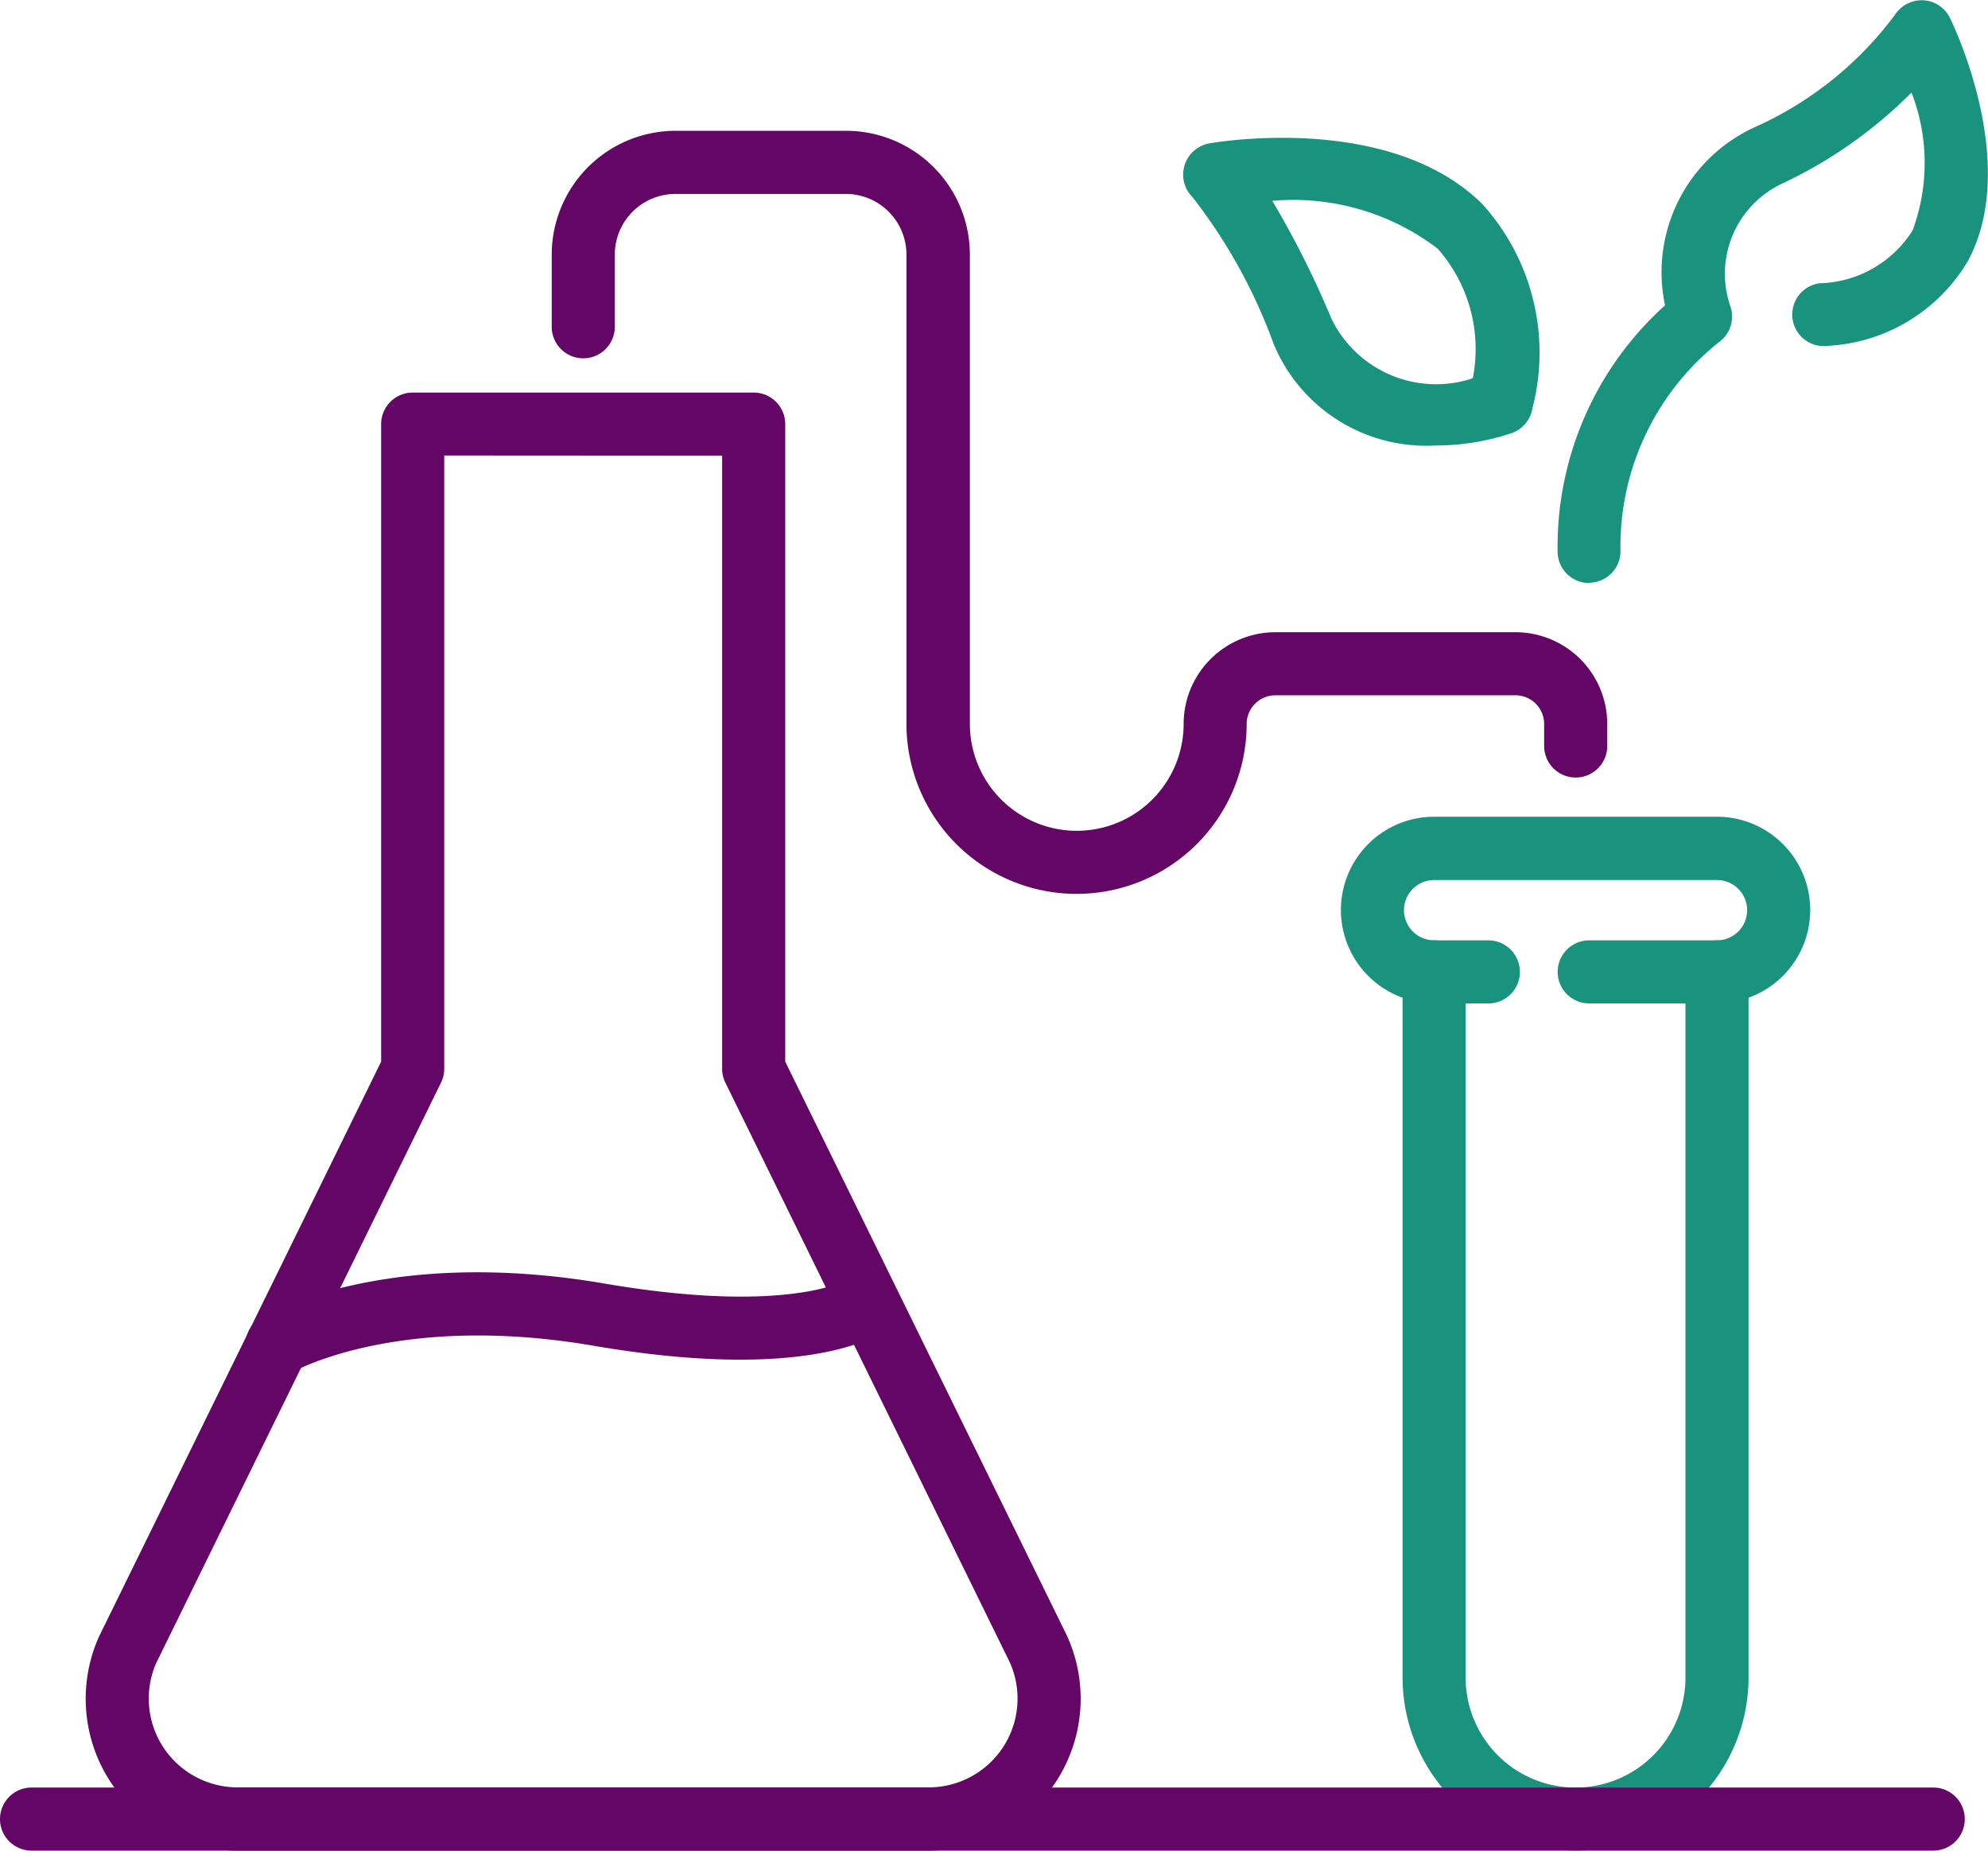
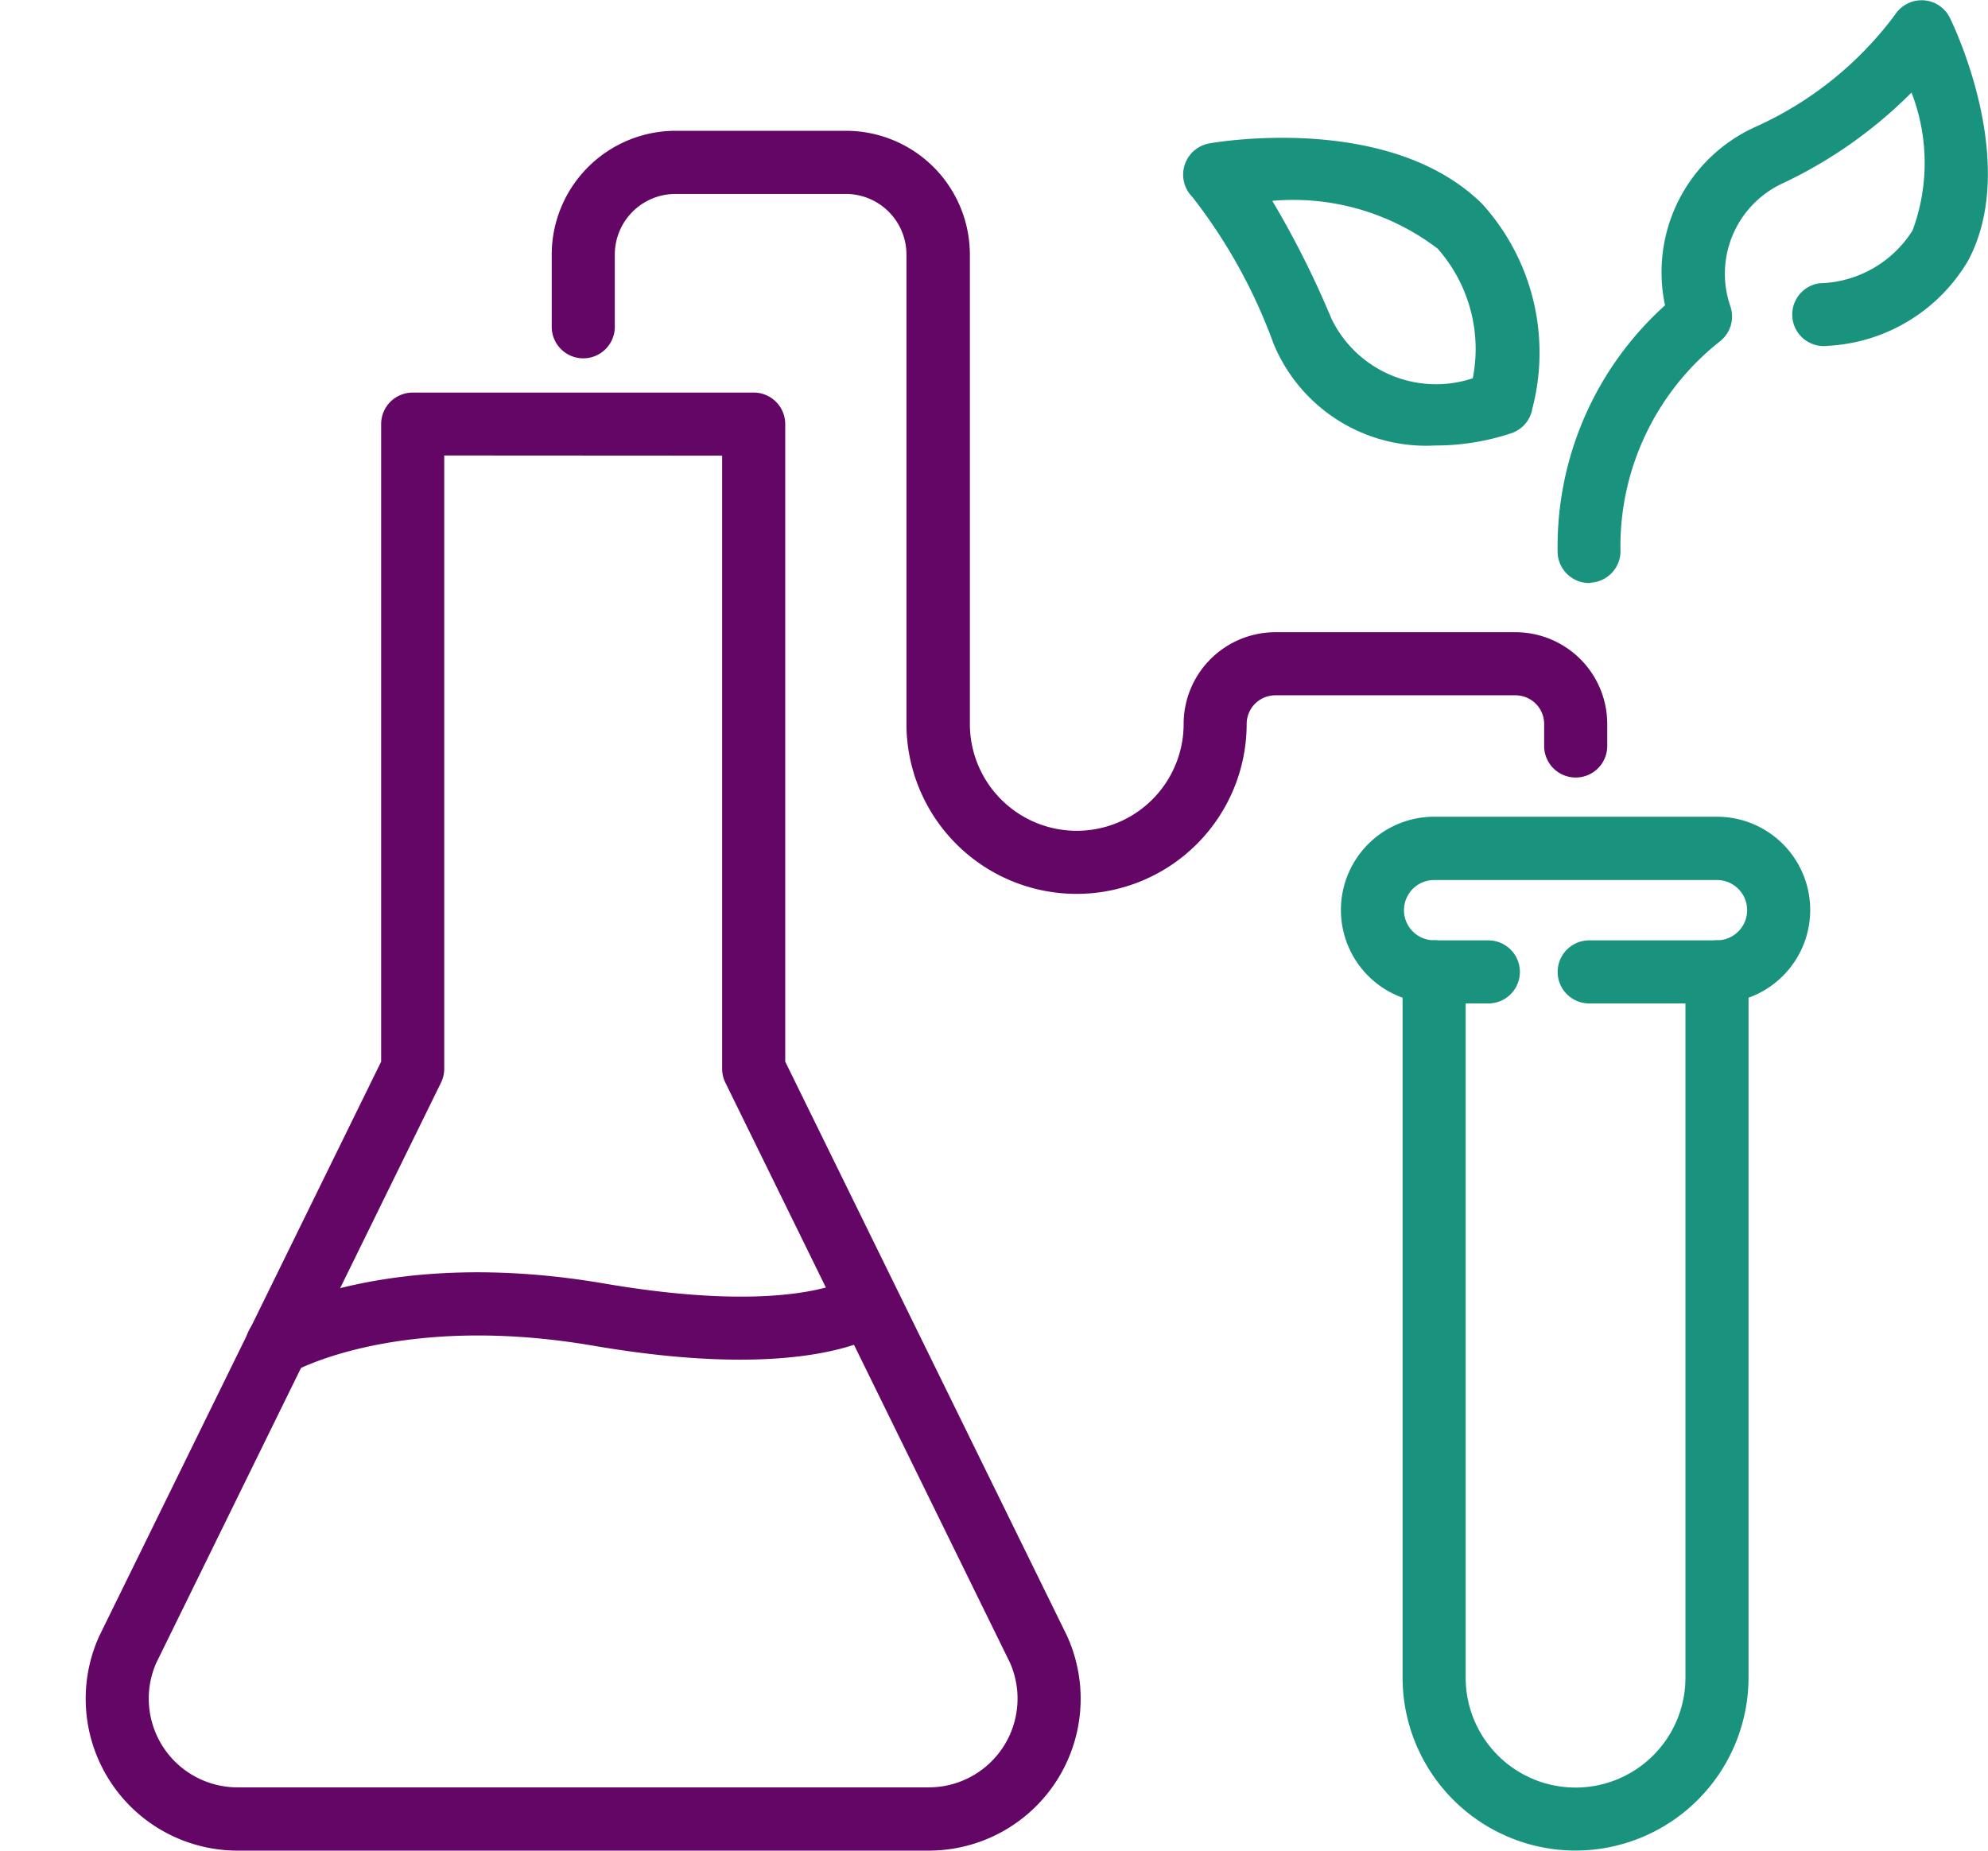
<svg xmlns="http://www.w3.org/2000/svg" width="36.047" height="33.56" viewBox="0 0 36.047 33.56">
  <g id="Group_37472" data-name="Group 37472" transform="translate(-223.1 -86.622)">
    <path id="Path_72653" data-name="Path 72653" d="M240.667,123.514H228.135a2.754,2.754,0,0,1-2.512-3.883l5.115-10.425V97.645a.572.572,0,0,1,.572-.572h6.183a.572.572,0,0,1,.572.572v11.561l5.107,10.408a2.754,2.754,0,0,1-2.5,3.9Zm-8.785-25.3v11.122a.578.578,0,0,1-.059.252l-5.165,10.527a1.61,1.61,0,0,0,1.477,2.252h12.532a1.61,1.61,0,0,0,1.473-2.261l-5.16-10.518a.568.568,0,0,1-.059-.252V98.217Z" transform="translate(-0.727 -3.332)" fill="#640666" />
    <path id="Path_72654" data-name="Path 72654" d="M263.052,127.115a3.14,3.14,0,0,1-3.137-3.136V111.649a1.691,1.691,0,0,1,.572-3.282h5.129a1.691,1.691,0,0,1,.572,3.282v12.331A3.14,3.14,0,0,1,263.052,127.115Zm-2.565-17.6a.546.546,0,0,0,0,1.093.572.572,0,0,1,.572.572v12.8a1.992,1.992,0,0,0,3.985,0v-12.8a.572.572,0,0,1,.572-.572.546.546,0,0,0,0-1.093Z" transform="translate(-11.383 -6.934)" fill="#19937d" />
    <path id="Path_72655" data-name="Path 72655" d="M261.993,112.8h-.982a.572.572,0,1,1,0-1.144h.982a.572.572,0,1,1,0,1.144Z" transform="translate(-11.906 -7.981)" fill="#19937d" />
    <path id="Path_72656" data-name="Path 72656" d="M267.456,112.8h-2.319a.572.572,0,1,1,0-1.144h2.319a.572.572,0,0,1,0,1.144Z" transform="translate(-13.221 -7.981)" fill="#19937d" />
    <path id="Path_72657" data-name="Path 72657" d="M247.3,103.943a3.086,3.086,0,0,1-3.082-3.082V92.35a1.1,1.1,0,0,0-1.1-1.1H240.03a1.1,1.1,0,0,0-1.1,1.1v1.309a.572.572,0,1,1-1.144,0V92.35a2.248,2.248,0,0,1,2.245-2.245h3.092a2.247,2.247,0,0,1,2.245,2.245v8.511a1.938,1.938,0,0,0,3.876,0,1.665,1.665,0,0,1,1.663-1.663h4.355a1.665,1.665,0,0,1,1.663,1.663v.4a.572.572,0,1,1-1.144,0v-.4a.52.52,0,0,0-.519-.519h-4.355a.52.52,0,0,0-.52.519A3.085,3.085,0,0,1,247.3,103.943Z" transform="translate(-4.682 -1.111)" fill="#640666" />
    <path id="Path_72658" data-name="Path 72658" d="M230.218,122.38a.572.572,0,0,1-.3-1.063c.09-.054,2.244-1.3,6.226-.618,3.4.582,4.447-.087,4.457-.093a.582.582,0,0,1,.79.131.562.562,0,0,1-.1.779c-.13.1-1.387.989-5.343.311-3.532-.606-5.431.465-5.451.476A.577.577,0,0,1,230.218,122.38Z" transform="translate(-2.087 -10.801)" fill="#640666" />
    <path id="Path_72659" data-name="Path 72659" d="M265.135,97.195a.573.573,0,0,1-.571-.536,5.883,5.883,0,0,1,1.947-4.5,2.89,2.89,0,0,1,1.65-3.241,6.438,6.438,0,0,0,2.518-2.026.578.578,0,0,1,.514-.265.572.572,0,0,1,.482.317c.053.106,1.277,2.626.334,4.4a3.142,3.142,0,0,1-2.543,1.549.572.572,0,0,1-.153-1.134A2.052,2.052,0,0,0,271,90.8a3.535,3.535,0,0,0-.02-2.5,8.259,8.259,0,0,1-2.324,1.641,1.807,1.807,0,0,0-.96,2.237.573.573,0,0,1-.194.638,4.735,4.735,0,0,0-1.8,3.765.572.572,0,0,1-.535.607Z" transform="translate(-13.22)" fill="#19937d" />
    <path id="Path_72660" data-name="Path 72660" d="M259.162,95.87a2.993,2.993,0,0,1-2.928-1.85,9.7,9.7,0,0,0-1.47-2.656.575.575,0,0,1,.3-.971c.133-.025,3.272-.563,4.953,1.094a4.017,4.017,0,0,1,.912,3.71.573.573,0,0,1-.376.448A4.35,4.35,0,0,1,259.162,95.87Zm-2.949-4.436a16.893,16.893,0,0,1,1.072,2.136,2.108,2.108,0,0,0,2.563,1.081,2.75,2.75,0,0,0-.636-2.35A4.317,4.317,0,0,0,256.214,91.433Z" transform="translate(-10.043 -1.169)" fill="#19937d" />
-     <path id="Path_72661" data-name="Path 72661" d="M258.154,135.356H223.672a.572.572,0,0,1,0-1.144h34.482a.572.572,0,0,1,0,1.144Z" transform="translate(0 -15.174)" fill="#640666" />
  </g>
</svg>